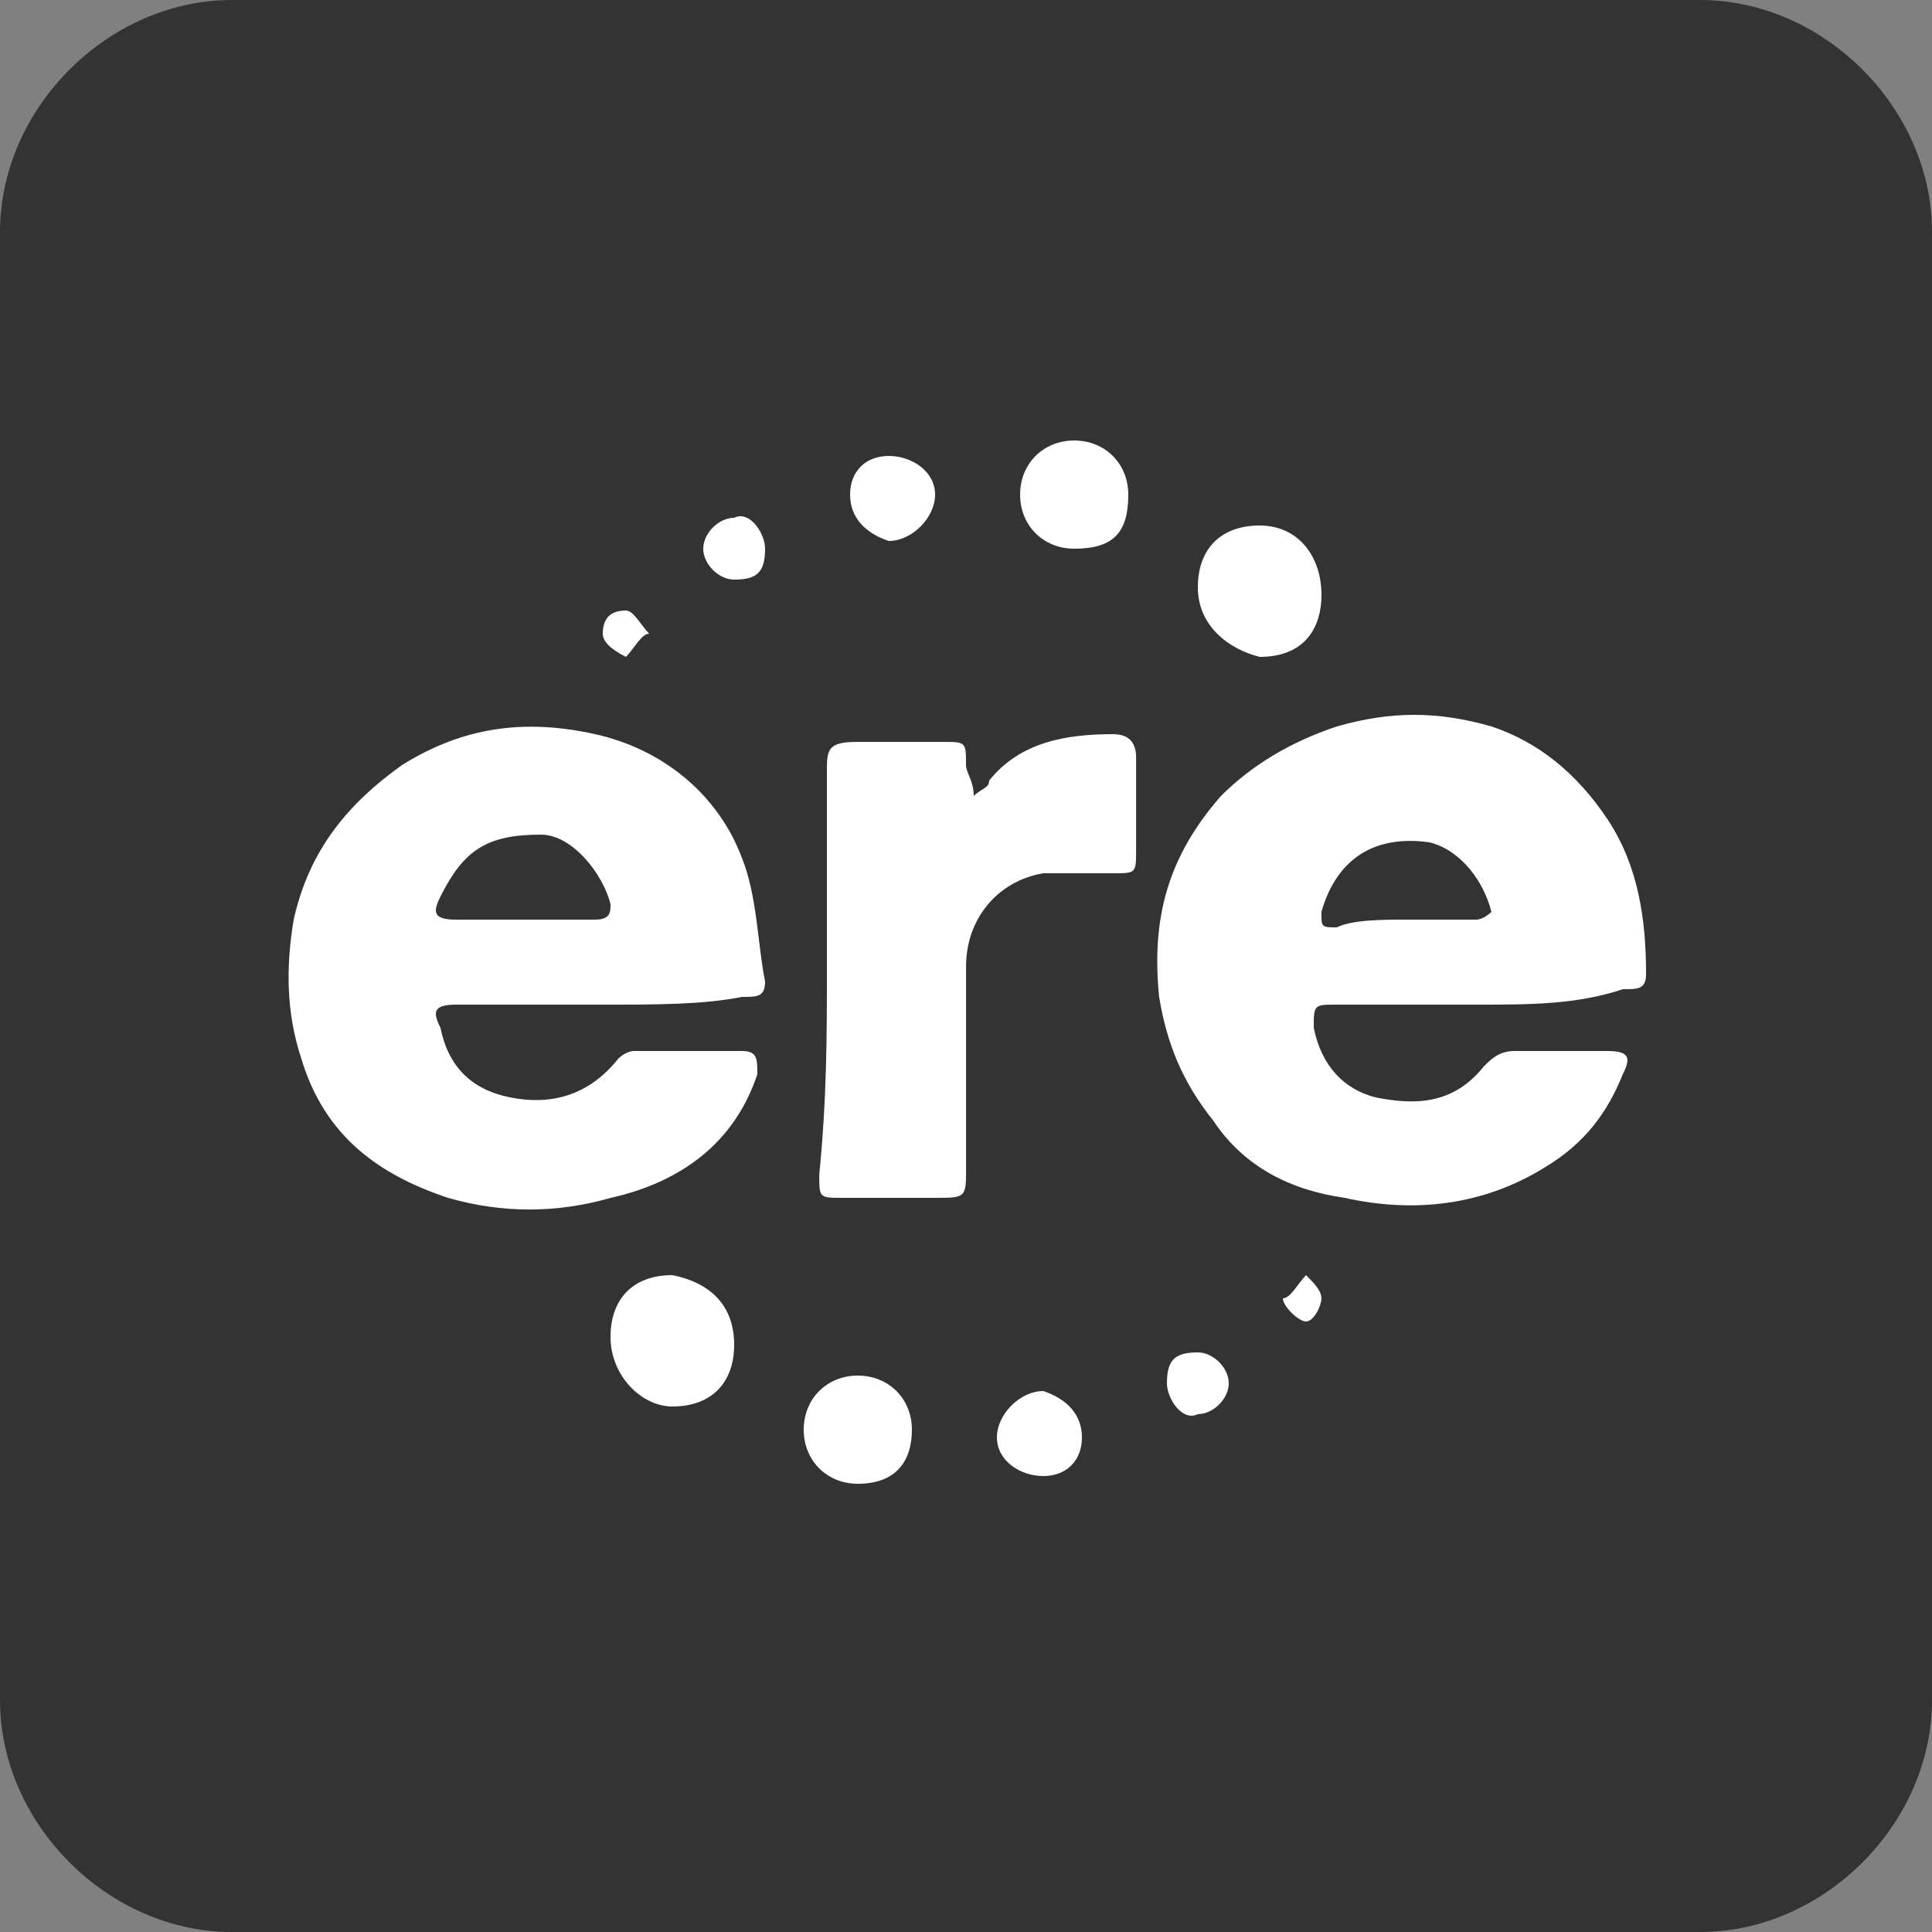
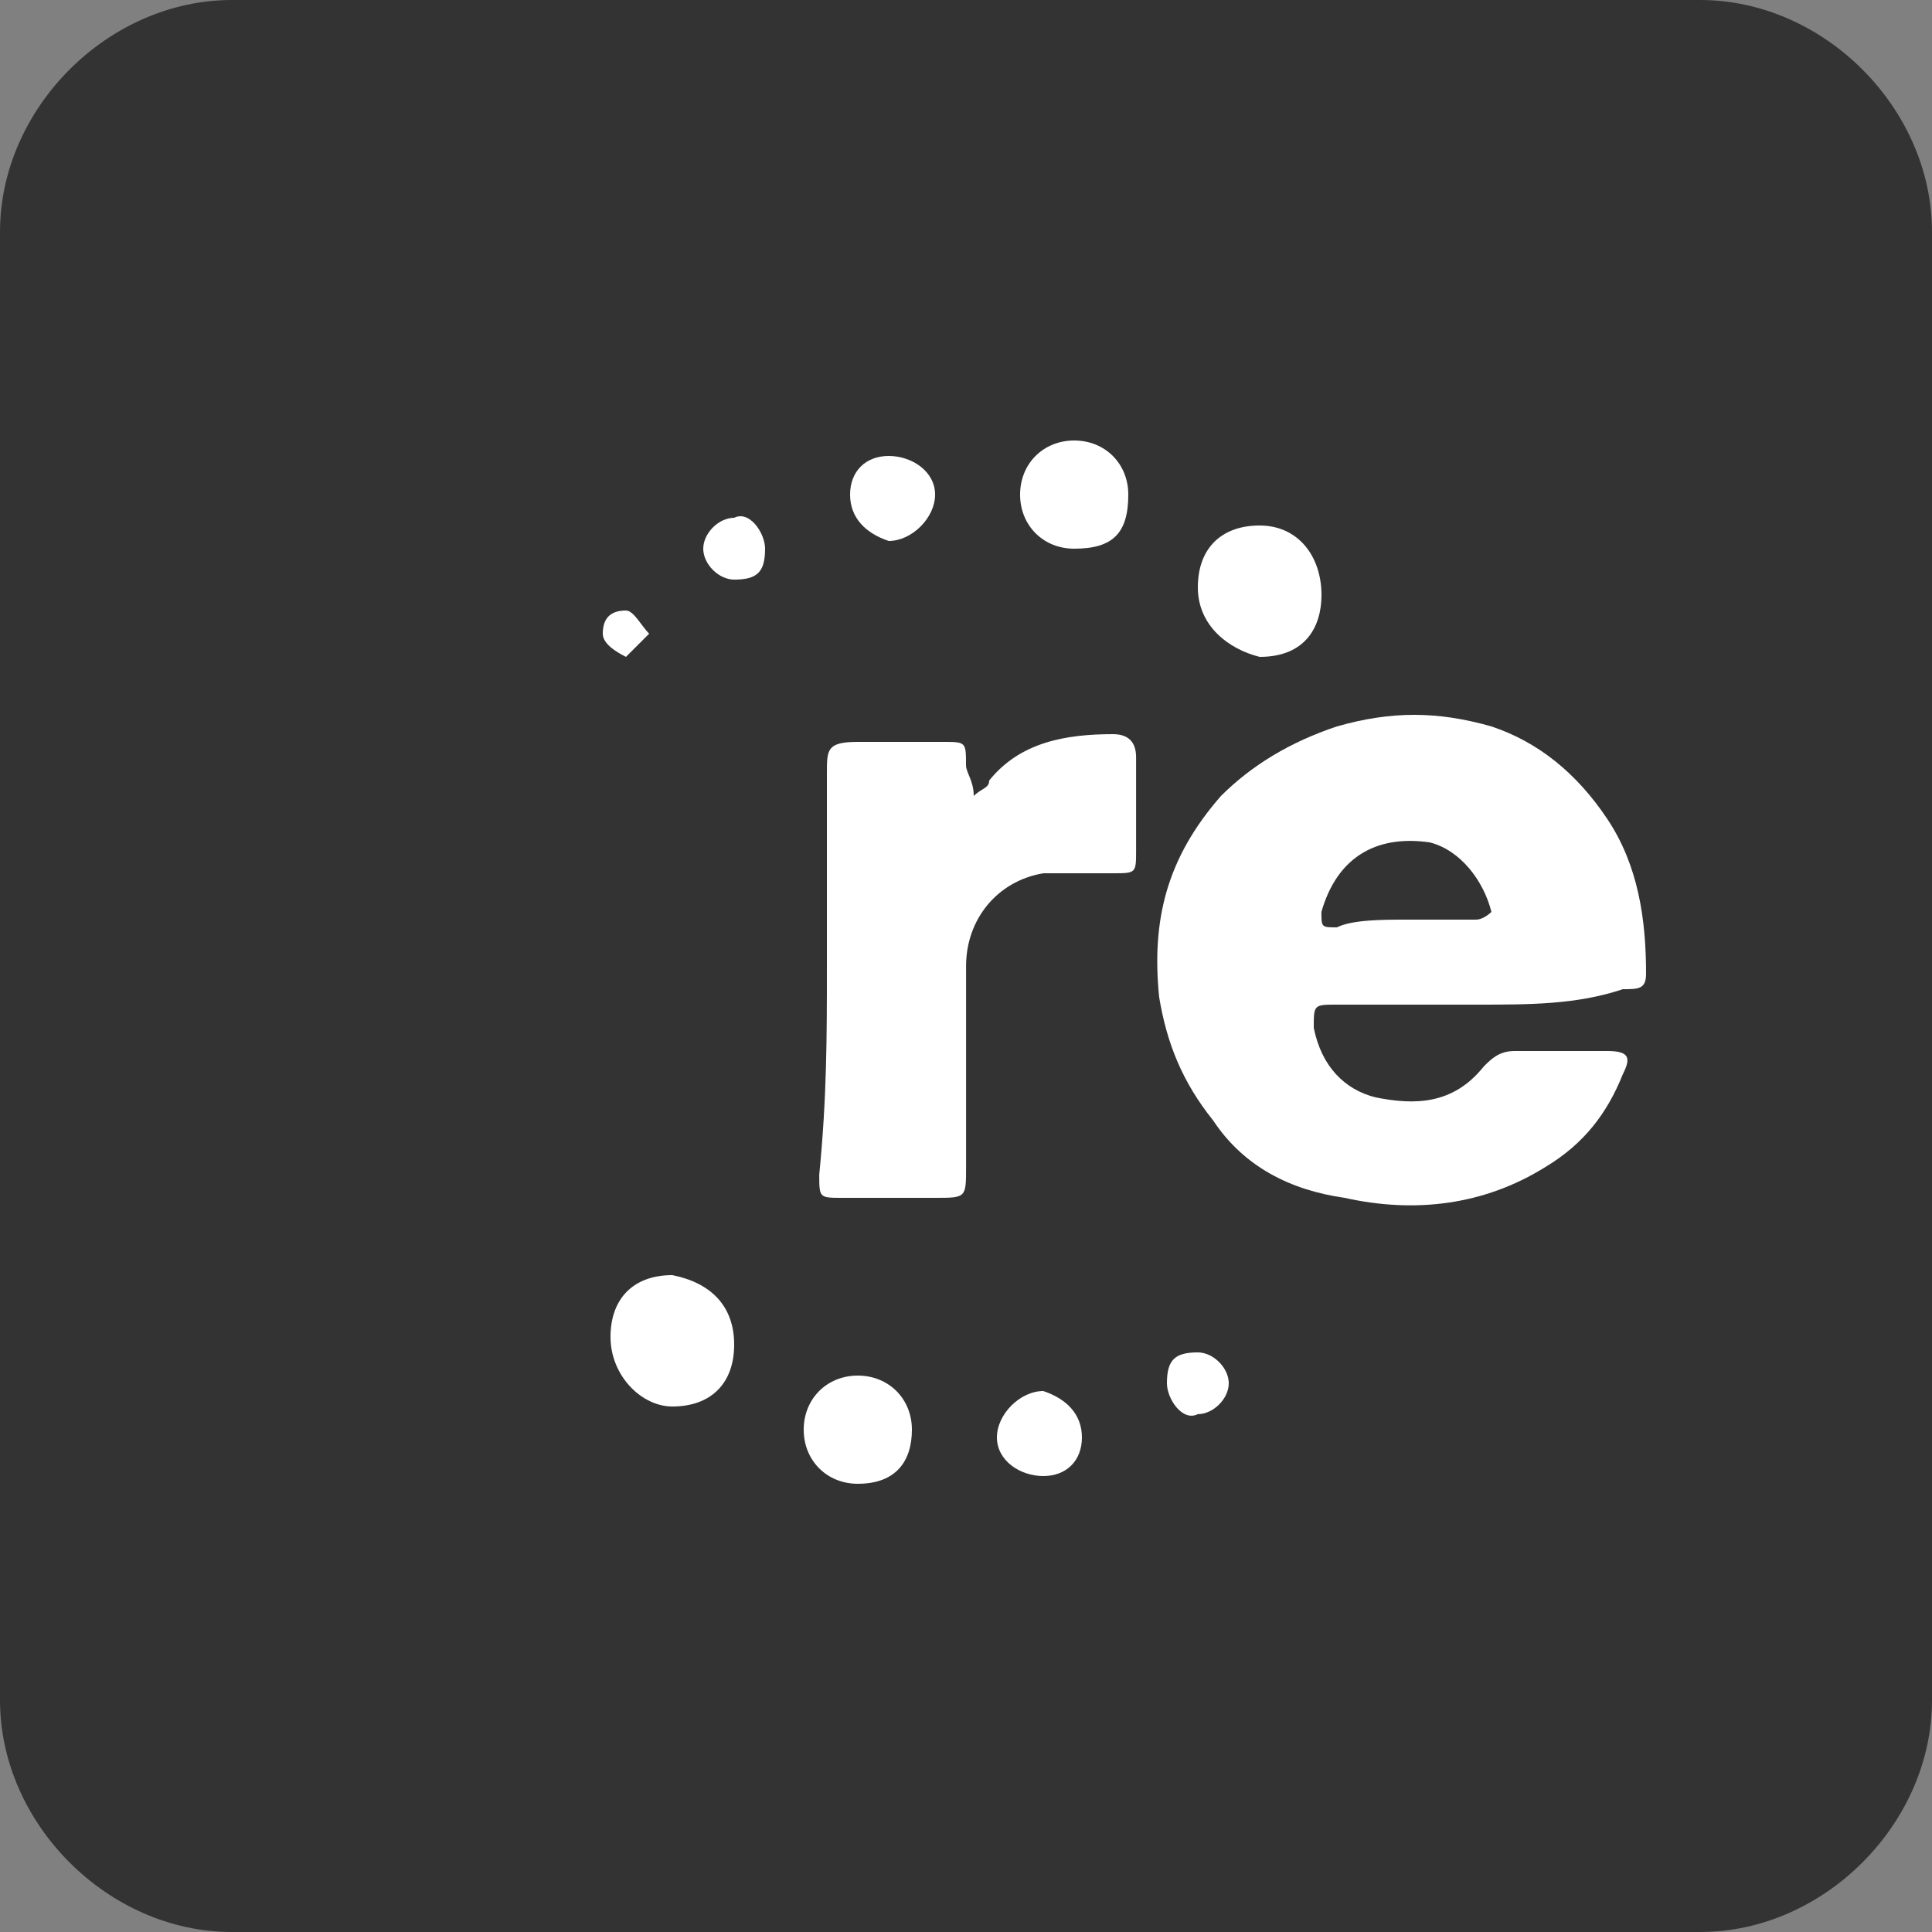
<svg xmlns="http://www.w3.org/2000/svg" version="1.1" id="Layer_1" x="0px" y="0px" width="25px" height="25px" viewBox="0 0 25 25" enable-background="new 0 0 25 25" xml:space="preserve">
  <rect x="0" y="0" width="25" height="25" fill="#808080" stroke="none" />
  <path fill="#333333" d="M22,25H3c-1.6,0-3-1.4-3-3V3c0-1.6,1.4-3,3-3h19c1.6,0,3,1.4,3,3v19C25,23.6,23.6,25,22,25z" />
  <g>
-     <path fill="#FFFFFF" d="M7.8,13c-0.6,0-1.2,0-1.9,0c-0.3,0-0.3,0.1-0.2,0.3c0.1,0.5,0.4,0.8,0.9,0.9c0.5,0.1,1,0,1.4-0.5   C8.1,13.6,8.2,13.6,8.2,13.6c0.5,0,0.9,0,1.4,0c0.2,0,0.2,0.101,0.2,0.301c-0.3,0.899-1,1.399-1.9,1.6c-0.7,0.2-1.4,0.2-2.1,0   c-0.9-0.3-1.6-0.8-1.9-1.8c-0.2-0.601-0.2-1.2-0.1-1.8c0.2-0.9,0.7-1.5,1.4-2C6,9.4,6.8,9.3,7.7,9.5c0.9,0.2,1.6,0.8,1.9,1.6   c0.2,0.5,0.2,1.1,0.3,1.6c0,0.2-0.1,0.2-0.3,0.2C9.1,13,8.5,13,7.8,13L7.8,13z M6.8,11.9c0.3,0,0.6,0,0.9,0c0.2,0,0.2-0.1,0.2-0.2   c-0.1-0.4-0.5-0.9-0.9-0.9c-0.7,0-1,0.2-1.3,0.8c-0.1,0.2-0.1,0.3,0.2,0.3C6.2,11.9,6.5,11.9,6.8,11.9z" />
    <path fill="#FFFFFF" d="M19.1,13c-0.6,0-1.199,0-1.8,0C17,13,17,13,17,13.3c0.1,0.5,0.4,0.8,0.8,0.9c0.5,0.1,1,0.1,1.4-0.4   c0.1-0.1,0.2-0.2,0.399-0.2c0.4,0,0.801,0,1.2,0c0.3,0,0.3,0.101,0.2,0.301c-0.2,0.5-0.5,0.899-1,1.199c-0.8,0.5-1.7,0.601-2.6,0.4   c-0.7-0.1-1.301-0.4-1.7-1c-0.4-0.5-0.601-1-0.7-1.6c-0.1-1,0.1-1.8,0.8-2.6c0.4-0.4,0.9-0.7,1.5-0.9c0.7-0.2,1.3-0.2,2,0   C19.9,9.6,20.4,10,20.8,10.6c0.4,0.6,0.5,1.3,0.5,2c0,0.2-0.1,0.2-0.3,0.2C20.4,13,19.8,13,19.1,13z M18.2,11.9L18.2,11.9   c0.3,0,0.6,0,0.899,0c0.101,0,0.2-0.1,0.2-0.1c-0.1-0.4-0.399-0.8-0.8-0.9c-0.7-0.1-1.2,0.2-1.4,0.9c0,0.2,0,0.2,0.2,0.2   C17.5,11.9,17.9,11.9,18.2,11.9z" />
    <path fill="#FFFFFF" d="M10.7,12.5c0-0.8,0-1.7,0-2.5c0-0.3,0-0.4,0.4-0.4s0.8,0,1.1,0c0.3,0,0.3,0,0.3,0.3c0,0.1,0.1,0.2,0.1,0.4   c0.1-0.1,0.2-0.1,0.2-0.2c0.4-0.5,1-0.6,1.601-0.6c0.199,0,0.3,0.1,0.3,0.3c0,0.4,0,0.8,0,1.2c0,0.3,0,0.3-0.3,0.3   c-0.301,0-0.601,0-0.9,0c-0.6,0.1-1,0.6-1,1.2c0,0.9,0,1.7,0,2.6c0,0.4,0,0.4-0.4,0.4s-0.8,0-1.2,0c-0.3,0-0.3,0-0.3-0.3   C10.7,14.2,10.7,13.4,10.7,12.5z" />
    <path fill="#FFFFFF" d="M9.5,17.4c0,0.5-0.3,0.8-0.8,0.8c-0.4,0-0.8-0.4-0.8-0.9s0.3-0.8,0.8-0.8C9.2,16.6,9.5,16.9,9.5,17.4z" />
    <path fill="#FFFFFF" d="M15.5,7.6c0-0.5,0.3-0.8,0.8-0.8s0.8,0.4,0.8,0.9c0,0.4-0.199,0.8-0.8,0.8C15.9,8.4,15.5,8.1,15.5,7.6z" />
    <path fill="#FFFFFF" d="M13.9,7.1c-0.4,0-0.7-0.3-0.7-0.7s0.3-0.7,0.7-0.7C14.3,5.7,14.6,6,14.6,6.4C14.6,6.9,14.4,7.1,13.9,7.1z" />
    <path fill="#FFFFFF" d="M10.4,18.5c0-0.4,0.3-0.7,0.7-0.7s0.7,0.3,0.7,0.7s-0.2,0.7-0.7,0.7C10.7,19.2,10.4,18.9,10.4,18.5z" />
    <path fill="#FFFFFF" d="M11,6.4c0-0.3,0.2-0.5,0.5-0.5s0.6,0.2,0.6,0.5c0,0.3-0.3,0.6-0.6,0.6C11.2,6.9,11,6.7,11,6.4z" />
    <path fill="#FFFFFF" d="M14,18.6c0,0.301-0.2,0.5-0.5,0.5s-0.6-0.199-0.6-0.5c0-0.3,0.3-0.6,0.6-0.6C13.8,18.1,14,18.3,14,18.6z" />
    <path fill="#FFFFFF" d="M9.9,7.1c0,0.3-0.1,0.4-0.4,0.4c-0.2,0-0.4-0.2-0.4-0.4c0-0.2,0.2-0.4,0.4-0.4C9.7,6.6,9.9,6.9,9.9,7.1z" />
    <path fill="#FFFFFF" d="M15.1,17.9c0-0.301,0.101-0.4,0.4-0.4c0.2,0,0.4,0.2,0.4,0.4c0,0.199-0.2,0.399-0.4,0.399   C15.3,18.4,15.1,18.1,15.1,17.9z" />
-     <path fill="#FFFFFF" d="M8.1,8.5C7.9,8.4,7.8,8.3,7.8,8.2c0-0.2,0.1-0.3,0.3-0.3c0.1,0,0.2,0.2,0.3,0.3C8.3,8.2,8.2,8.4,8.1,8.5z" />
-     <path fill="#FFFFFF" d="M16.9,16.5c0.1,0.1,0.199,0.2,0.199,0.3c0,0.101-0.1,0.3-0.199,0.3C16.8,17.1,16.6,16.9,16.6,16.8   C16.7,16.8,16.8,16.6,16.9,16.5z" />
+     <path fill="#FFFFFF" d="M8.1,8.5C7.9,8.4,7.8,8.3,7.8,8.2c0-0.2,0.1-0.3,0.3-0.3c0.1,0,0.2,0.2,0.3,0.3z" />
  </g>
</svg>